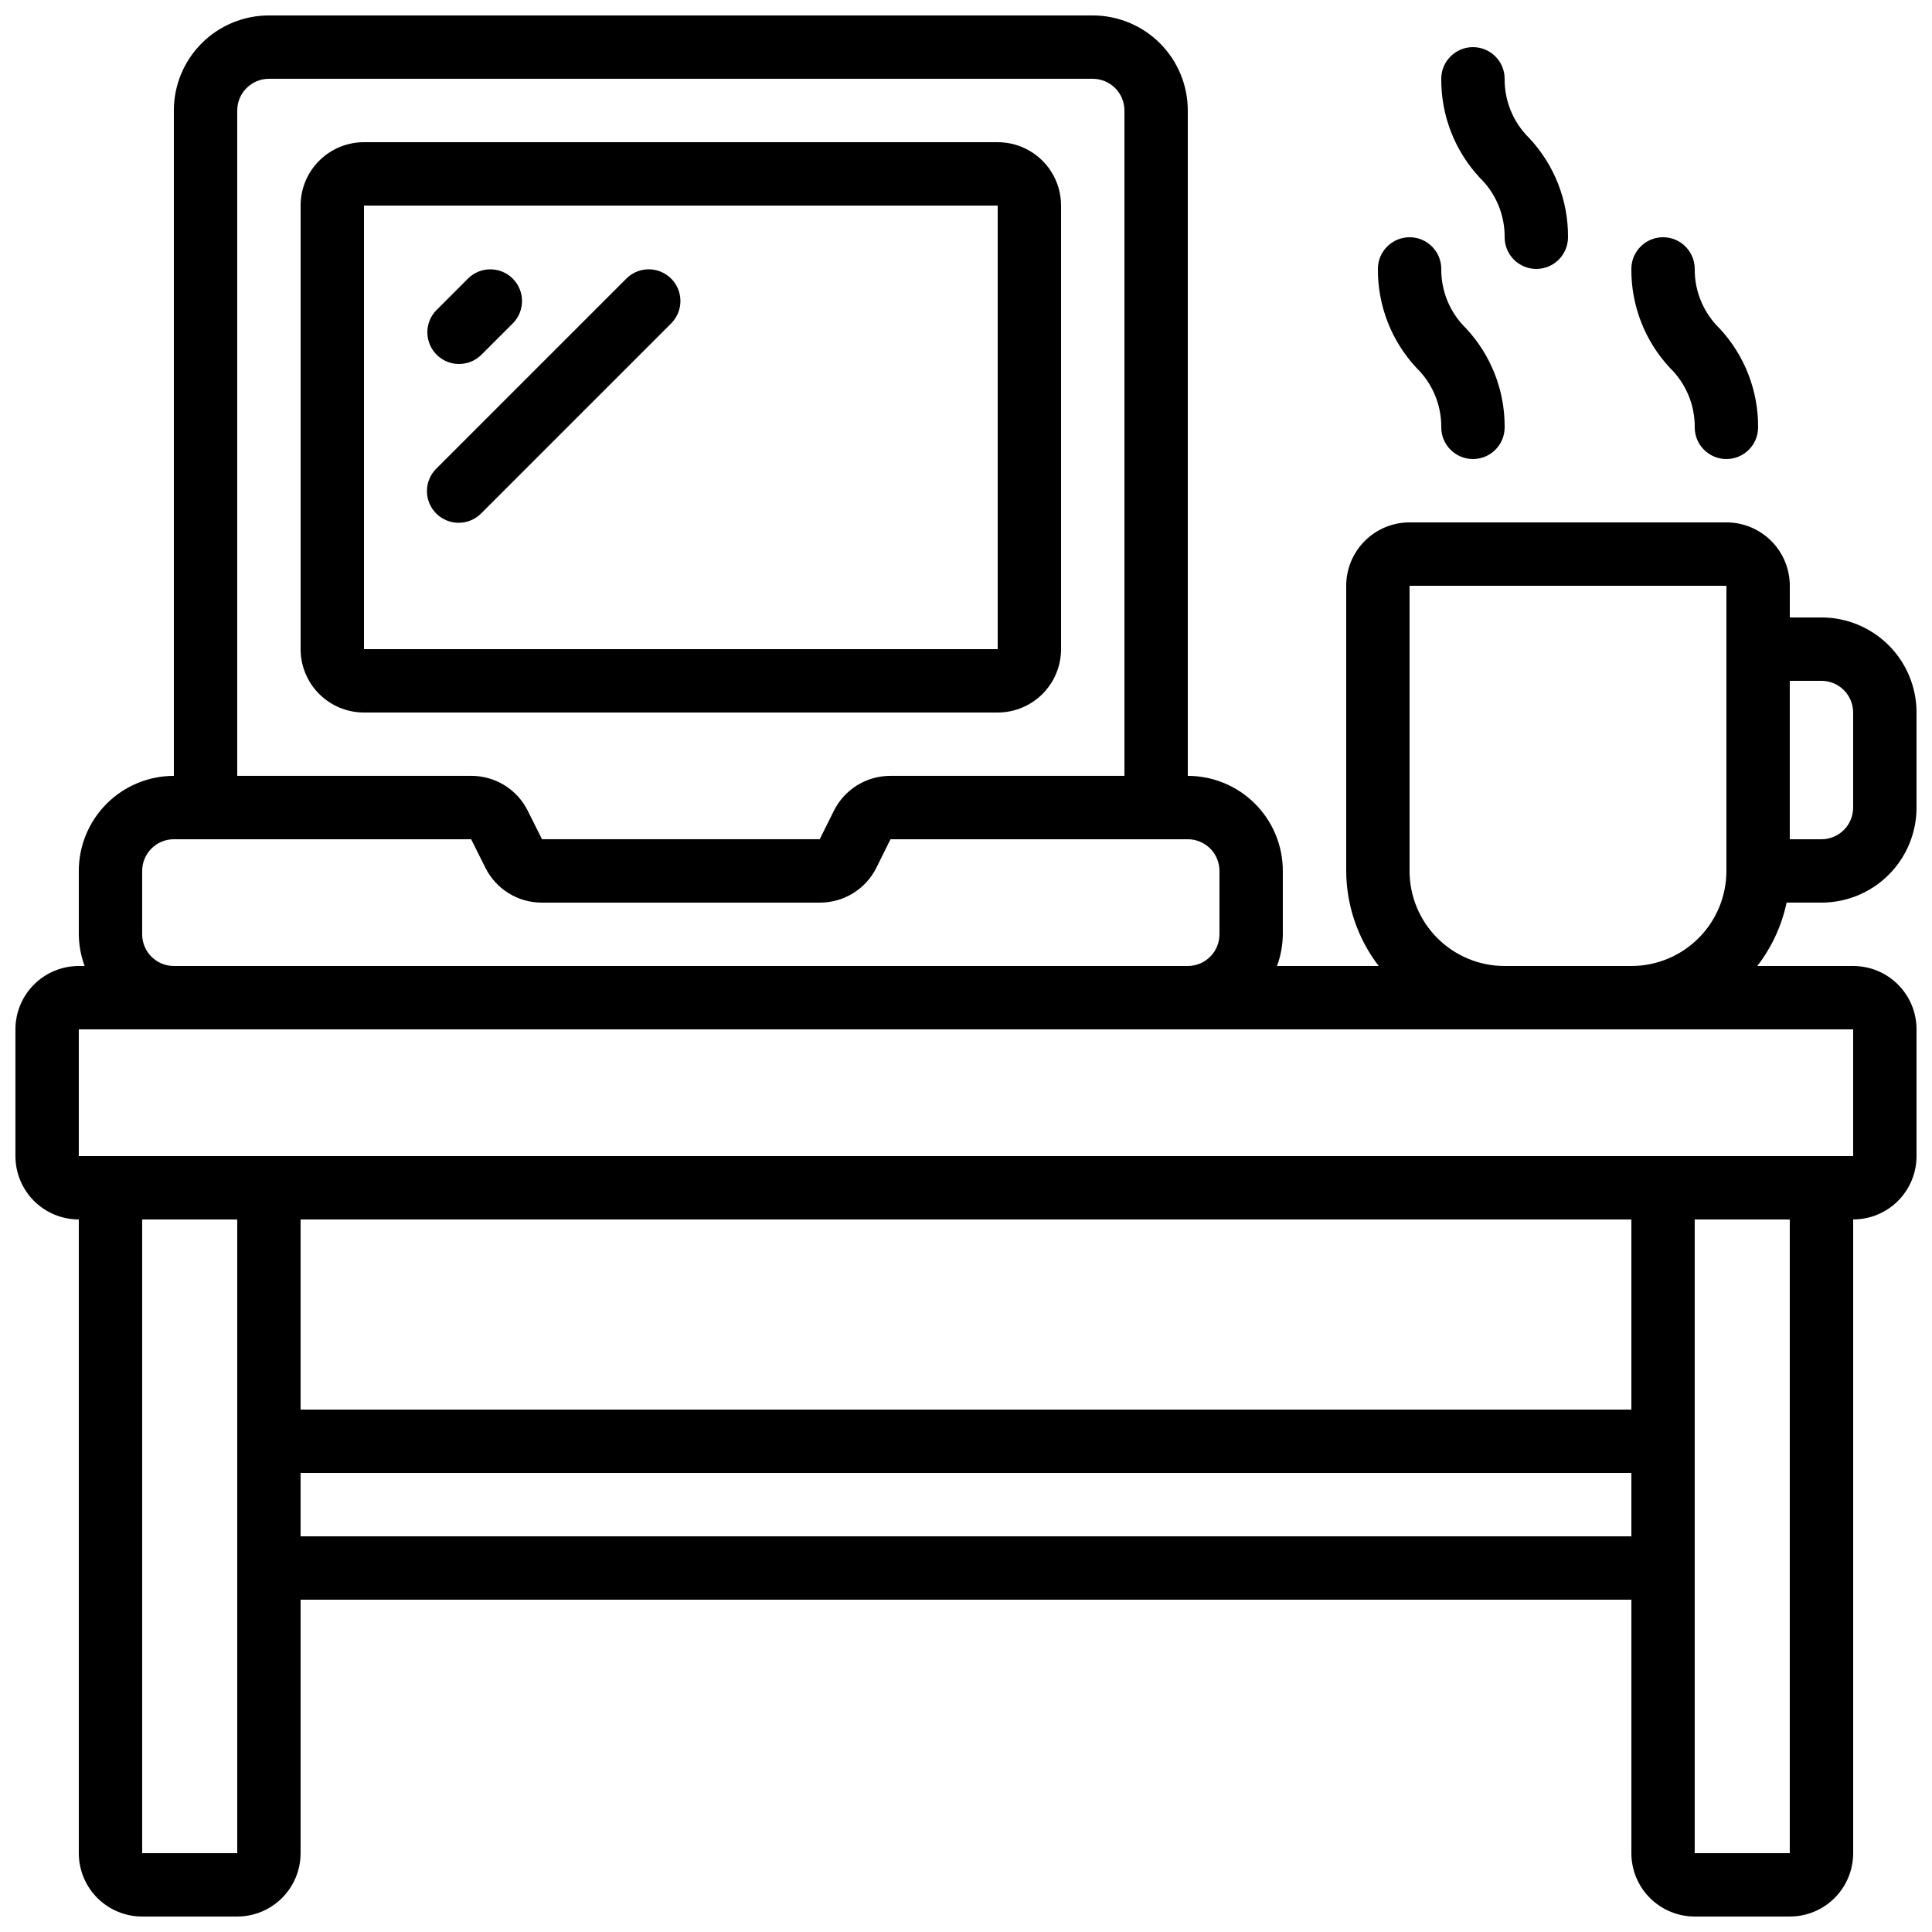
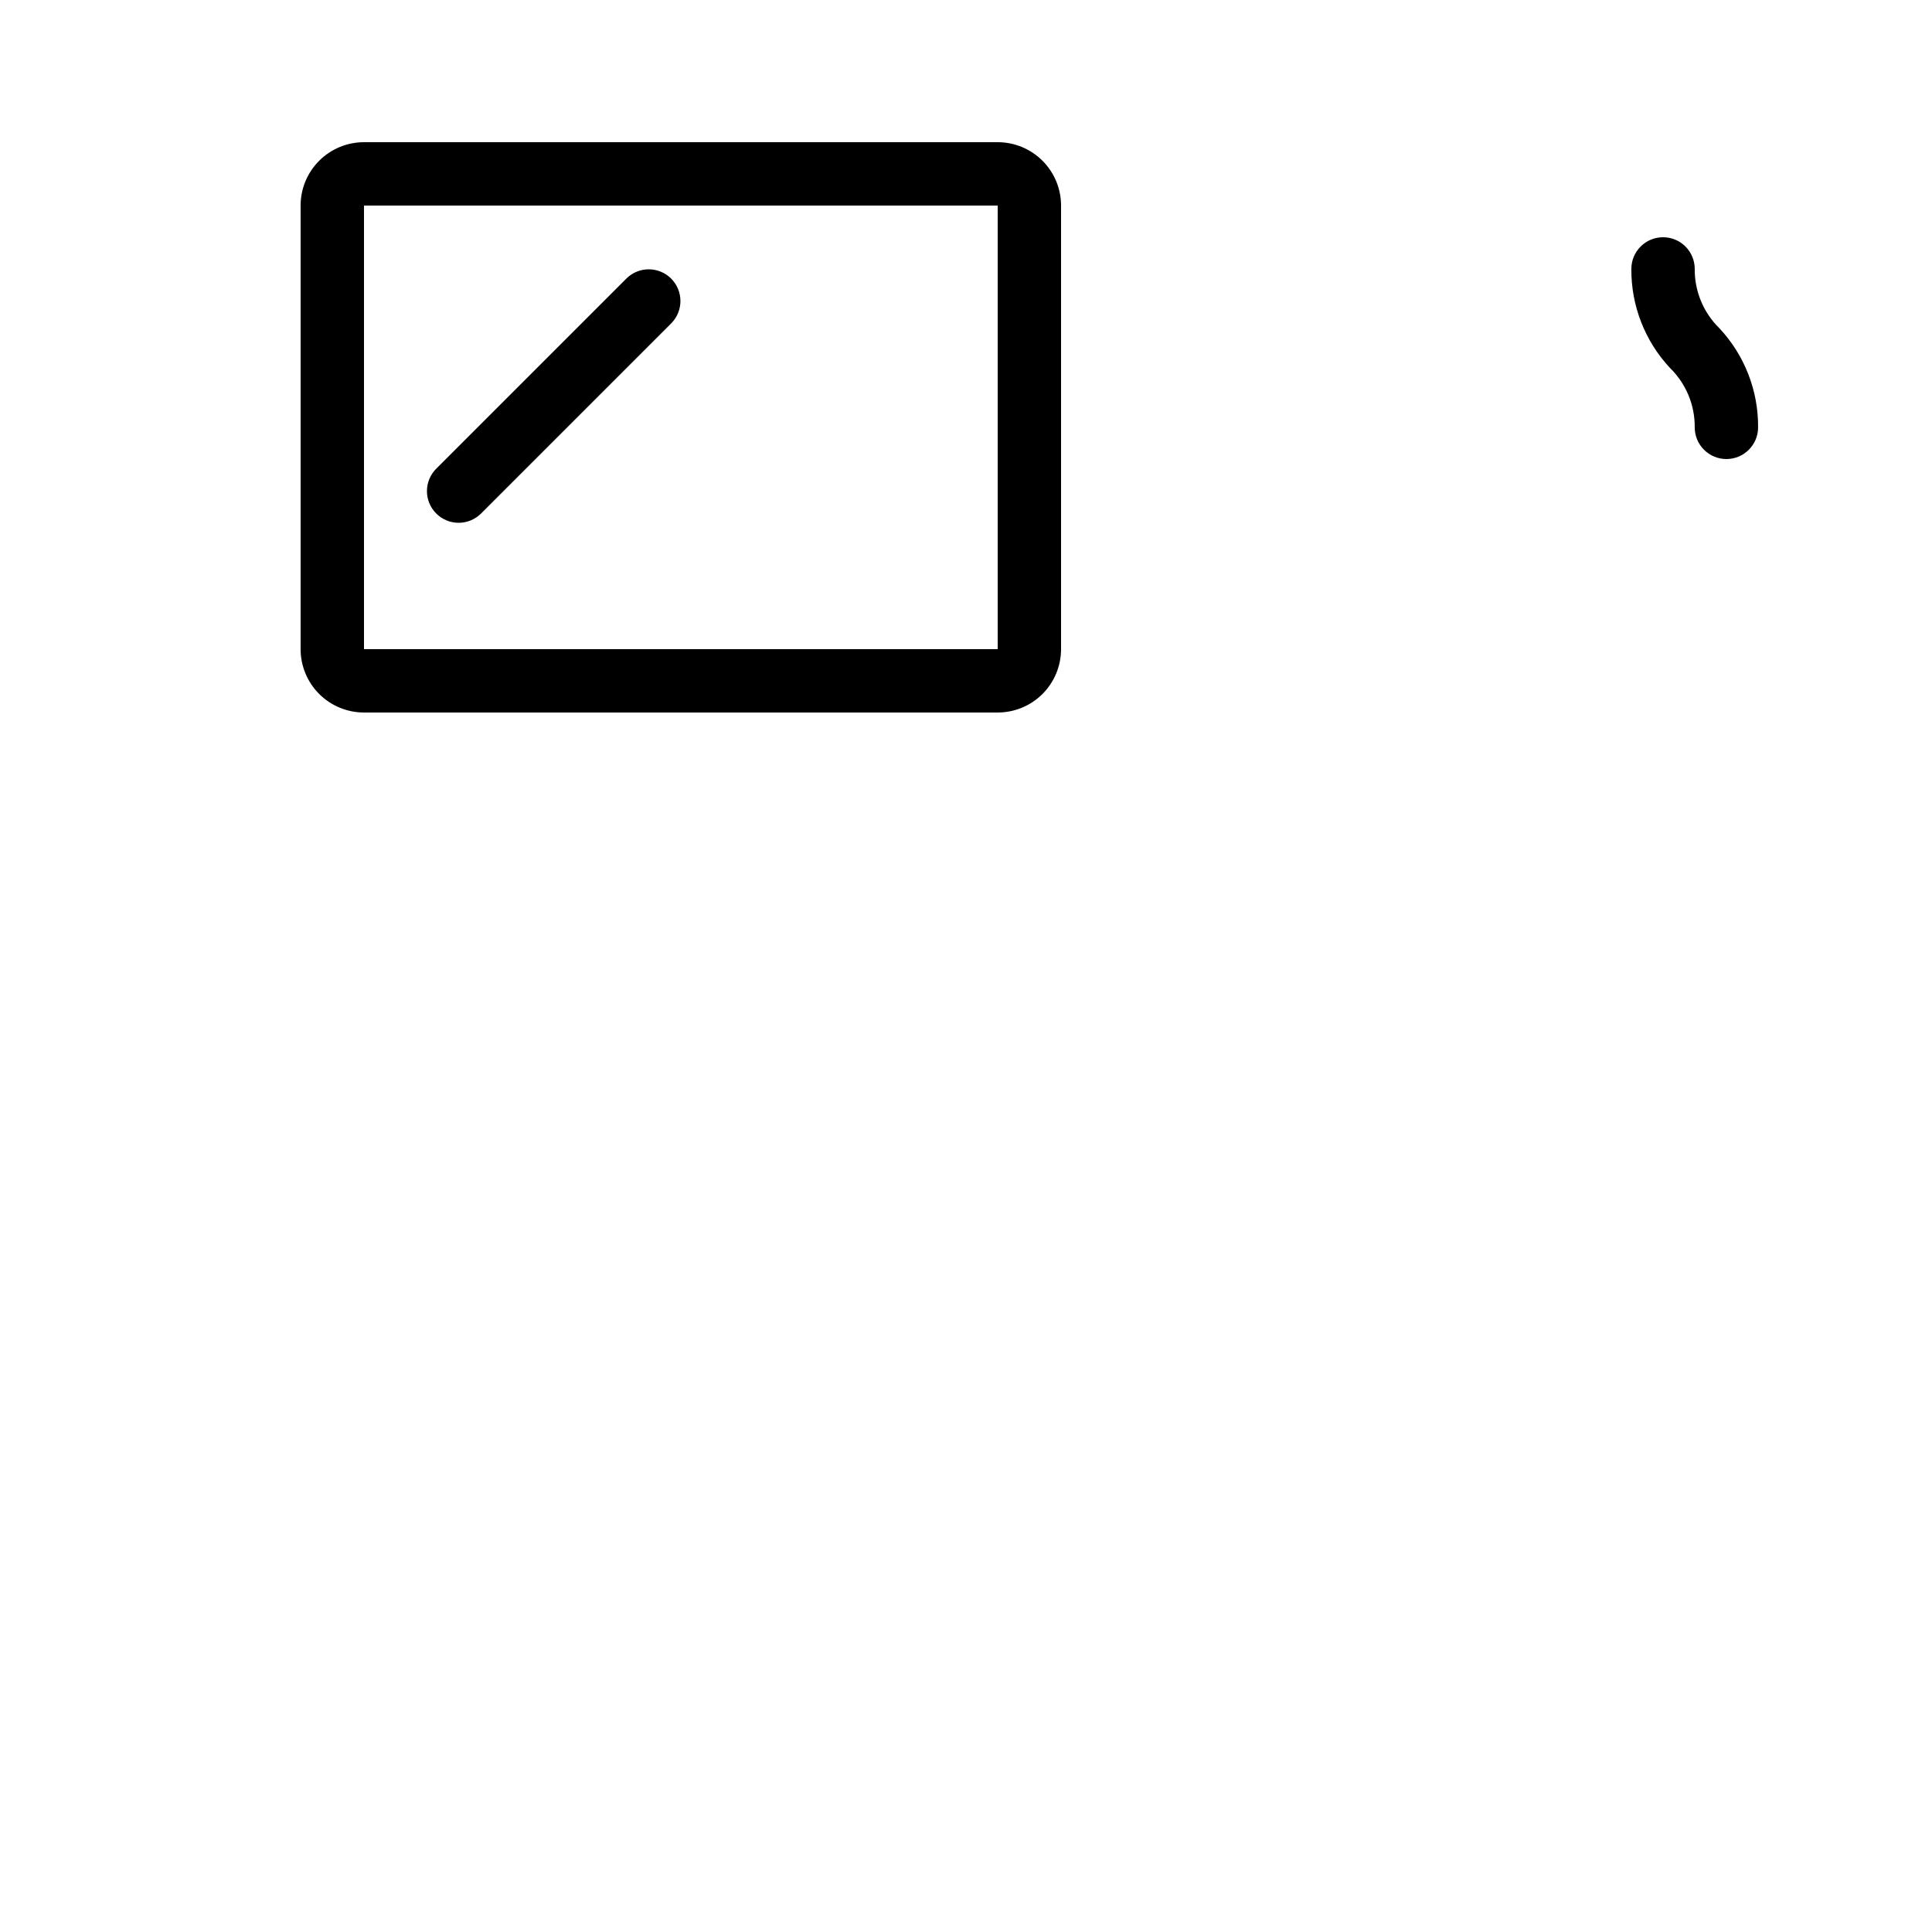
<svg xmlns="http://www.w3.org/2000/svg" width="800px" height="800px" version="1.1" viewBox="144 144 512 512">
  <defs>
    <clipPath id="a">
      <path d="m148.09 148.09h503.81v503.81h-503.81z" />
    </clipPath>
  </defs>
  <path d="m425.19 316.03v-117.55c0-4.457-1.77-8.727-4.918-11.875-3.148-3.152-7.422-4.922-11.875-4.922h-167.94c-4.453 0-8.723 1.77-11.875 4.922-3.148 3.148-4.918 7.418-4.918 11.875v117.55c0 4.453 1.77 8.723 4.918 11.875 3.152 3.148 7.422 4.918 11.875 4.918h167.94c4.453 0 8.727-1.77 11.875-4.918 3.148-3.152 4.918-7.422 4.918-11.875zm-184.73-117.55h167.94v117.55h-167.94z" />
-   <path d="m265.65 240.46c2.227 0 4.363-0.883 5.938-2.457l8.398-8.398c3.18-3.293 3.137-8.531-0.105-11.77-3.238-3.238-8.473-3.285-11.77-0.102l-8.398 8.398v-0.004c-2.398 2.402-3.117 6.012-1.816 9.148 1.297 3.141 4.359 5.184 7.754 5.184z" />
  <path d="m310.09 217.73-50.383 50.383v-0.004c-1.617 1.566-2.543 3.715-2.562 5.969-0.02 2.25 0.867 4.418 2.461 6.008 1.594 1.594 3.758 2.481 6.008 2.461 2.254-0.02 4.402-0.945 5.969-2.562l50.383-50.383c3.18-3.293 3.133-8.531-0.105-11.77s-8.477-3.285-11.77-0.102z" />
-   <path d="m525.95 215.27c0-4.637-3.758-8.398-8.395-8.398-4.637 0-8.398 3.762-8.398 8.398-0.07 9.734 3.594 19.125 10.238 26.238 4.242 4.133 6.609 9.82 6.555 15.746 0 4.637 3.762 8.395 8.398 8.395 4.637 0 8.398-3.758 8.398-8.395 0.07-9.734-3.594-19.129-10.238-26.242-4.242-4.133-6.609-9.82-6.559-15.742z" />
-   <path d="m551.14 215.27c2.227 0 4.363-0.887 5.938-2.461 1.574-1.574 2.461-3.711 2.461-5.938 0.07-9.734-3.594-19.125-10.238-26.238-4.242-4.137-6.609-9.824-6.555-15.746 0-4.637-3.762-8.395-8.398-8.395-4.637 0-8.398 3.758-8.398 8.395-0.07 9.734 3.594 19.125 10.238 26.242 4.242 4.133 6.609 9.82 6.559 15.742 0 2.227 0.883 4.363 2.457 5.938 1.574 1.574 3.711 2.461 5.938 2.461z" />
  <path d="m593.12 215.27c0-4.637-3.758-8.398-8.395-8.398-4.641 0-8.398 3.762-8.398 8.398-0.074 9.734 3.59 19.125 10.234 26.238 4.242 4.133 6.613 9.82 6.559 15.746 0 4.637 3.762 8.395 8.398 8.395 4.637 0 8.395-3.758 8.395-8.395 0.074-9.734-3.59-19.129-10.234-26.242-4.242-4.133-6.613-9.82-6.559-15.742z" />
  <g clip-path="url(#a)">
-     <path d="m626.71 307.63h-8.395v-8.395c0-4.457-1.77-8.727-4.918-11.875-3.152-3.152-7.422-4.922-11.875-4.922h-83.969c-4.453 0-8.727 1.77-11.875 4.922-3.148 3.148-4.918 7.418-4.918 11.875v75.57c0.031 9.113 3.059 17.965 8.613 25.191h-26.953c0.996-2.691 1.516-5.531 1.543-8.398v-16.793c0-6.68-2.652-13.09-7.375-17.812-4.727-4.723-11.133-7.379-17.812-7.379v-176.33c0-6.684-2.656-13.09-7.379-17.812-4.723-4.727-11.133-7.379-17.812-7.379h-218.32c-6.684 0-13.09 2.652-17.812 7.379-4.727 4.723-7.379 11.129-7.379 17.812v176.33c-6.68 0-13.09 2.656-17.812 7.379s-7.379 11.133-7.379 17.812v16.793c0.027 2.867 0.551 5.707 1.547 8.398h-1.547c-4.453 0-8.727 1.77-11.875 4.918-3.148 3.148-4.918 7.422-4.918 11.875v33.586c0 4.453 1.77 8.727 4.918 11.875 3.148 3.148 7.422 4.918 11.875 4.918v167.94c0 4.453 1.77 8.727 4.918 11.875 3.152 3.148 7.422 4.918 11.875 4.918h25.191c4.453 0 8.727-1.77 11.875-4.918 3.148-3.148 4.918-7.422 4.918-11.875v-67.176h352.67v67.176c0 4.453 1.77 8.727 4.918 11.875s7.422 4.918 11.875 4.918h25.191c4.453 0 8.727-1.77 11.875-4.918 3.148-3.148 4.918-7.422 4.918-11.875v-167.94c4.453 0 8.727-1.77 11.875-4.918 3.148-3.148 4.918-7.422 4.918-11.875v-33.586c0-4.453-1.77-8.727-4.918-11.875-3.148-3.148-7.422-4.918-11.875-4.918h-25.41c3.82-4.945 6.473-10.684 7.769-16.797h9.242c6.684 0 13.09-2.652 17.812-7.375 4.727-4.727 7.379-11.133 7.379-17.812v-25.191c0-6.68-2.652-13.09-7.379-17.812-4.723-4.723-11.129-7.379-17.812-7.379zm-419.84-134.35c0-4.637 3.762-8.398 8.398-8.398h218.32c2.227 0 4.363 0.887 5.938 2.461 1.574 1.574 2.461 3.711 2.461 5.938v176.33h-61.988c-3.121-0.012-6.184 0.852-8.836 2.492-2.656 1.641-4.797 3.992-6.184 6.785l-3.754 7.516h-73.59l-3.754-7.508v0.004c-1.383-2.801-3.527-5.152-6.18-6.797-2.656-1.641-5.719-2.504-8.844-2.492h-61.984zm-25.191 218.32v-16.793c0-4.637 3.762-8.398 8.398-8.398h78.777l3.754 7.508c1.387 2.797 3.527 5.152 6.184 6.793 2.652 1.645 5.719 2.508 8.84 2.492h73.59c3.117 0.02 6.176-0.84 8.828-2.473 2.656-1.629 4.801-3.973 6.191-6.762l3.754-7.559h78.781c2.227 0 4.363 0.887 5.938 2.461 1.574 1.574 2.457 3.711 2.457 5.938v16.793c0 2.227-0.883 4.363-2.457 5.938-1.574 1.574-3.711 2.461-5.938 2.461h-268.7c-4.637 0-8.398-3.762-8.398-8.398zm0 243.51v-167.94h25.191v167.94zm394.65-167.94v50.383h-352.67v-50.383zm-352.67 83.969v-16.793h352.67v16.793zm394.65 83.969h-25.191v-167.94h25.191zm16.793-184.73h-470.22v-33.586h470.22zm-92.363-50.379c-6.684 0-13.09-2.656-17.812-7.379-4.727-4.727-7.379-11.133-7.379-17.812v-75.57h83.969v75.57c0 6.68-2.656 13.086-7.379 17.812-4.723 4.723-11.133 7.379-17.812 7.379zm92.363-41.984c0 2.227-0.883 4.363-2.461 5.938-1.574 1.574-3.707 2.457-5.938 2.457h-8.395v-41.984h8.398-0.004c2.231 0 4.363 0.887 5.938 2.461 1.578 1.574 2.461 3.711 2.461 5.938z" />
-   </g>
+     </g>
</svg>